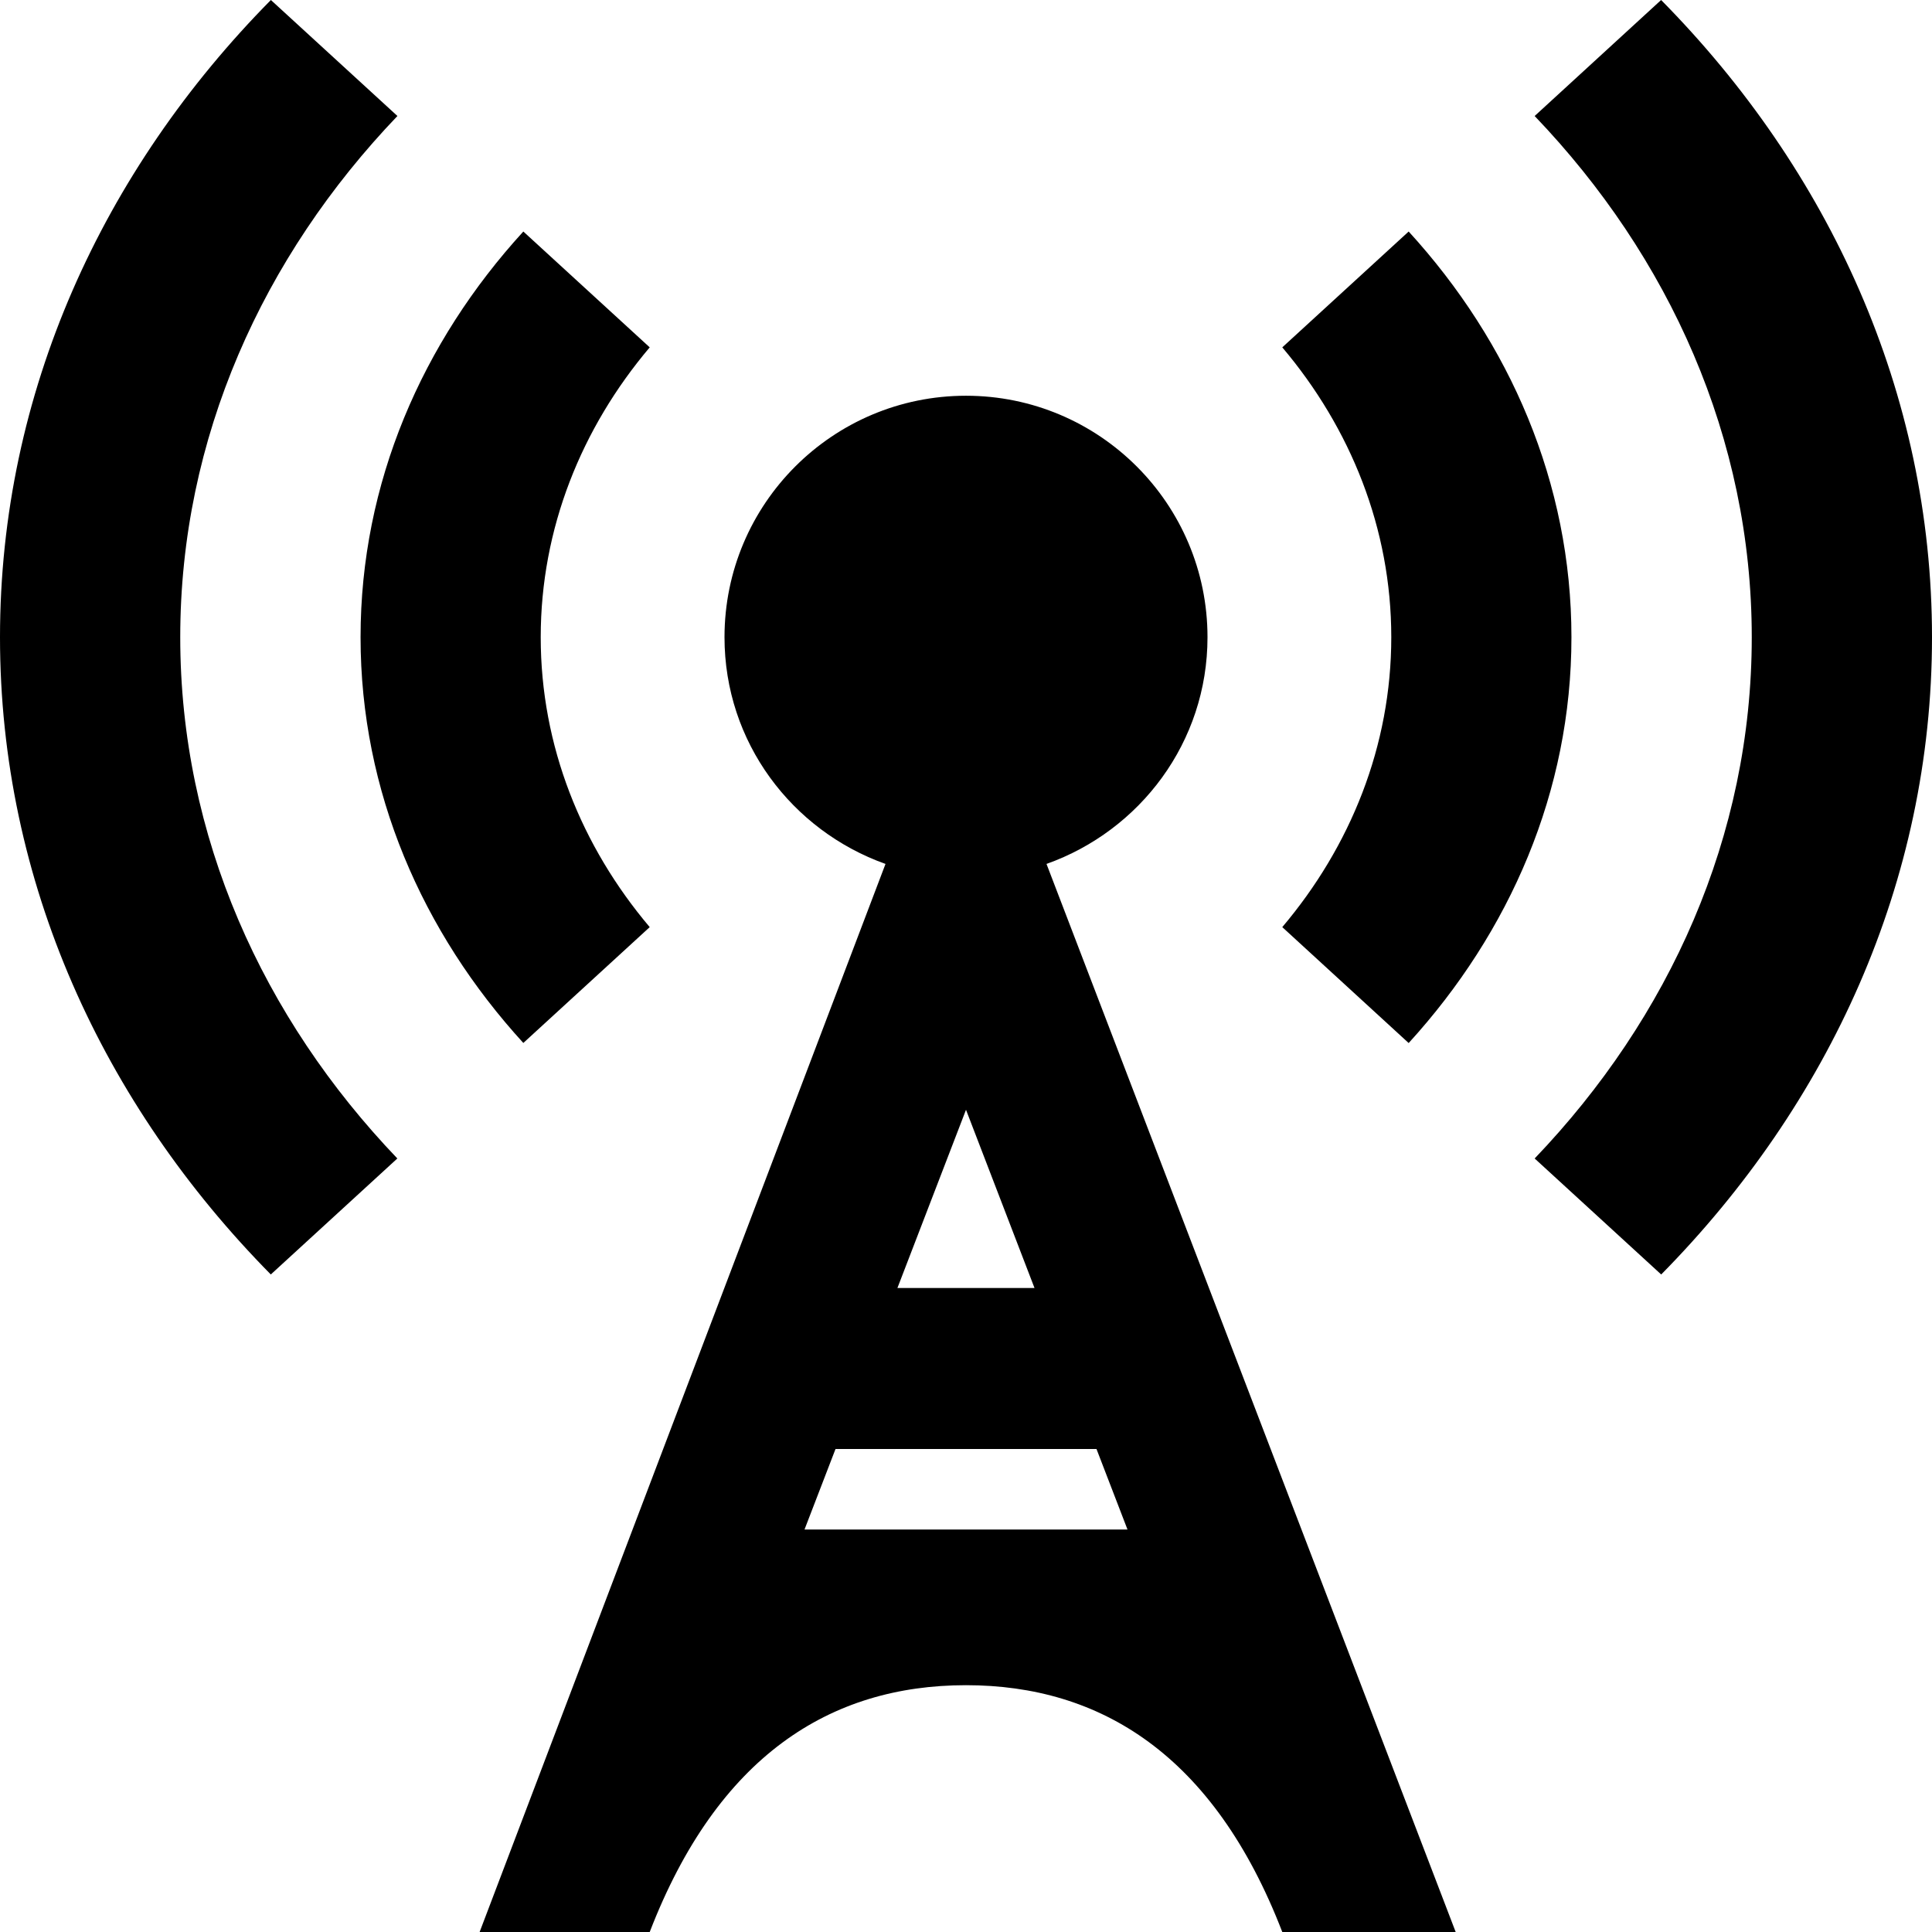
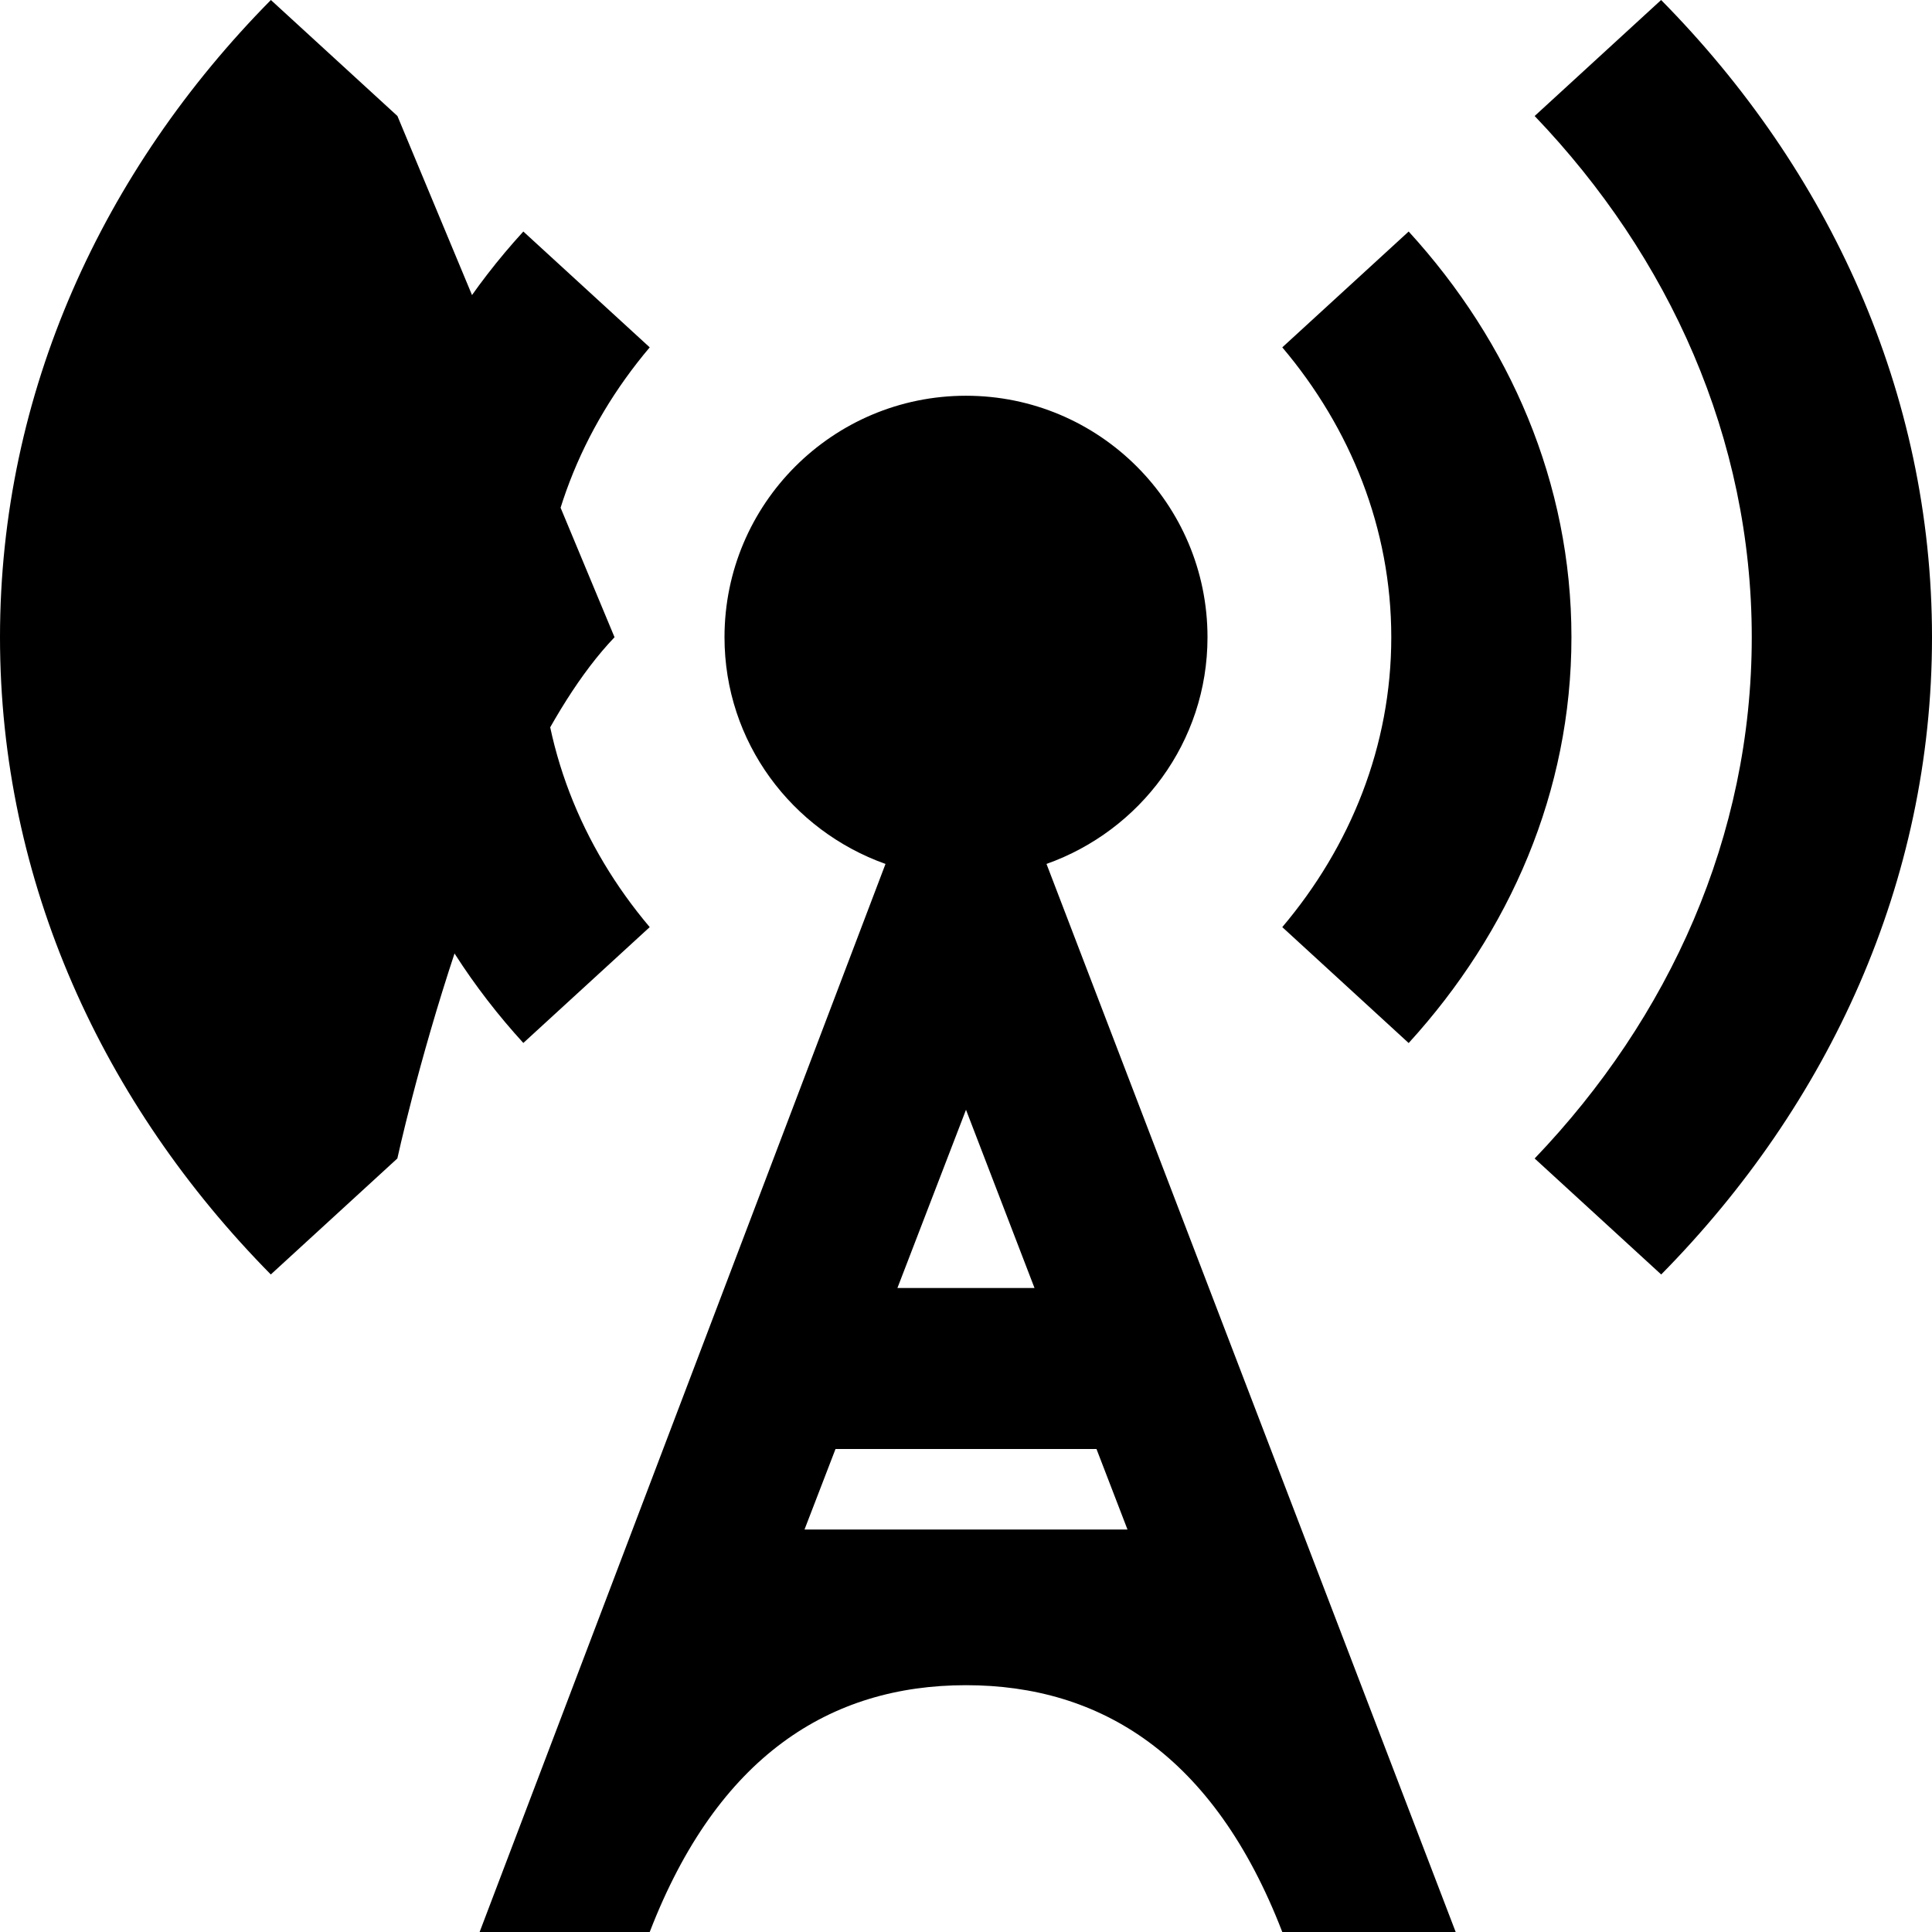
<svg xmlns="http://www.w3.org/2000/svg" width="24" height="24" viewBox="0 0 24 24">
-   <path d="M15.929 11.517c.848-1.003 1.354-2.25 1.354-3.601s-.506-2.598-1.354-3.601l1.57-1.439c1.257 1.375 2.022 3.124 2.022 5.04s-.766 3.664-2.022 5.041l-1.57-1.44zm-10.992-10.076l-1.572-1.441c-2.086 2.113-3.365 4.876-3.365 7.916s1.279 5.802 3.364 7.916l1.572-1.441c-1.672-1.747-2.697-4.001-2.697-6.475s1.026-4.728 2.698-6.475zm1.564 11.515l1.57-1.439c-.848-1.003-1.354-2.25-1.354-3.601s.506-2.598 1.354-3.601l-1.57-1.439c-1.257 1.375-2.022 3.124-2.022 5.04s.765 3.664 2.022 5.04zm14.134-12.956l-1.571 1.441c1.672 1.747 2.697 4.001 2.697 6.475s-1.025 4.728-2.697 6.475l1.572 1.441c2.085-2.115 3.364-4.877 3.364-7.916s-1.279-5.803-3.365-7.916zm-2.552 24h-2.154c-.85-2.203-2.261-3.066-3.929-3.066-1.692 0-3.088.886-3.929 3.066h-2.113l5.042-13.268c-1.162-.414-2-1.512-2-2.816 0-1.657 1.344-3 3-3s3 1.343 3 3c0 1.304-.838 2.403-2 2.816l5.083 13.268zm-6.083-10.214l-.852 2.214h1.703l-.851-2.214zm2.006 5.214l-.385-1h-3.242l-.385 1h4.012z" />
+   <path d="M15.929 11.517c.848-1.003 1.354-2.25 1.354-3.601s-.506-2.598-1.354-3.601l1.57-1.439c1.257 1.375 2.022 3.124 2.022 5.04s-.766 3.664-2.022 5.041l-1.57-1.44zm-10.992-10.076l-1.572-1.441c-2.086 2.113-3.365 4.876-3.365 7.916s1.279 5.802 3.364 7.916l1.572-1.441s1.026-4.728 2.698-6.475zm1.564 11.515l1.57-1.439c-.848-1.003-1.354-2.25-1.354-3.601s.506-2.598 1.354-3.601l-1.57-1.439c-1.257 1.375-2.022 3.124-2.022 5.04s.765 3.664 2.022 5.04zm14.134-12.956l-1.571 1.441c1.672 1.747 2.697 4.001 2.697 6.475s-1.025 4.728-2.697 6.475l1.572 1.441c2.085-2.115 3.364-4.877 3.364-7.916s-1.279-5.803-3.365-7.916zm-2.552 24h-2.154c-.85-2.203-2.261-3.066-3.929-3.066-1.692 0-3.088.886-3.929 3.066h-2.113l5.042-13.268c-1.162-.414-2-1.512-2-2.816 0-1.657 1.344-3 3-3s3 1.343 3 3c0 1.304-.838 2.403-2 2.816l5.083 13.268zm-6.083-10.214l-.852 2.214h1.703l-.851-2.214zm2.006 5.214l-.385-1h-3.242l-.385 1h4.012z" />
</svg>